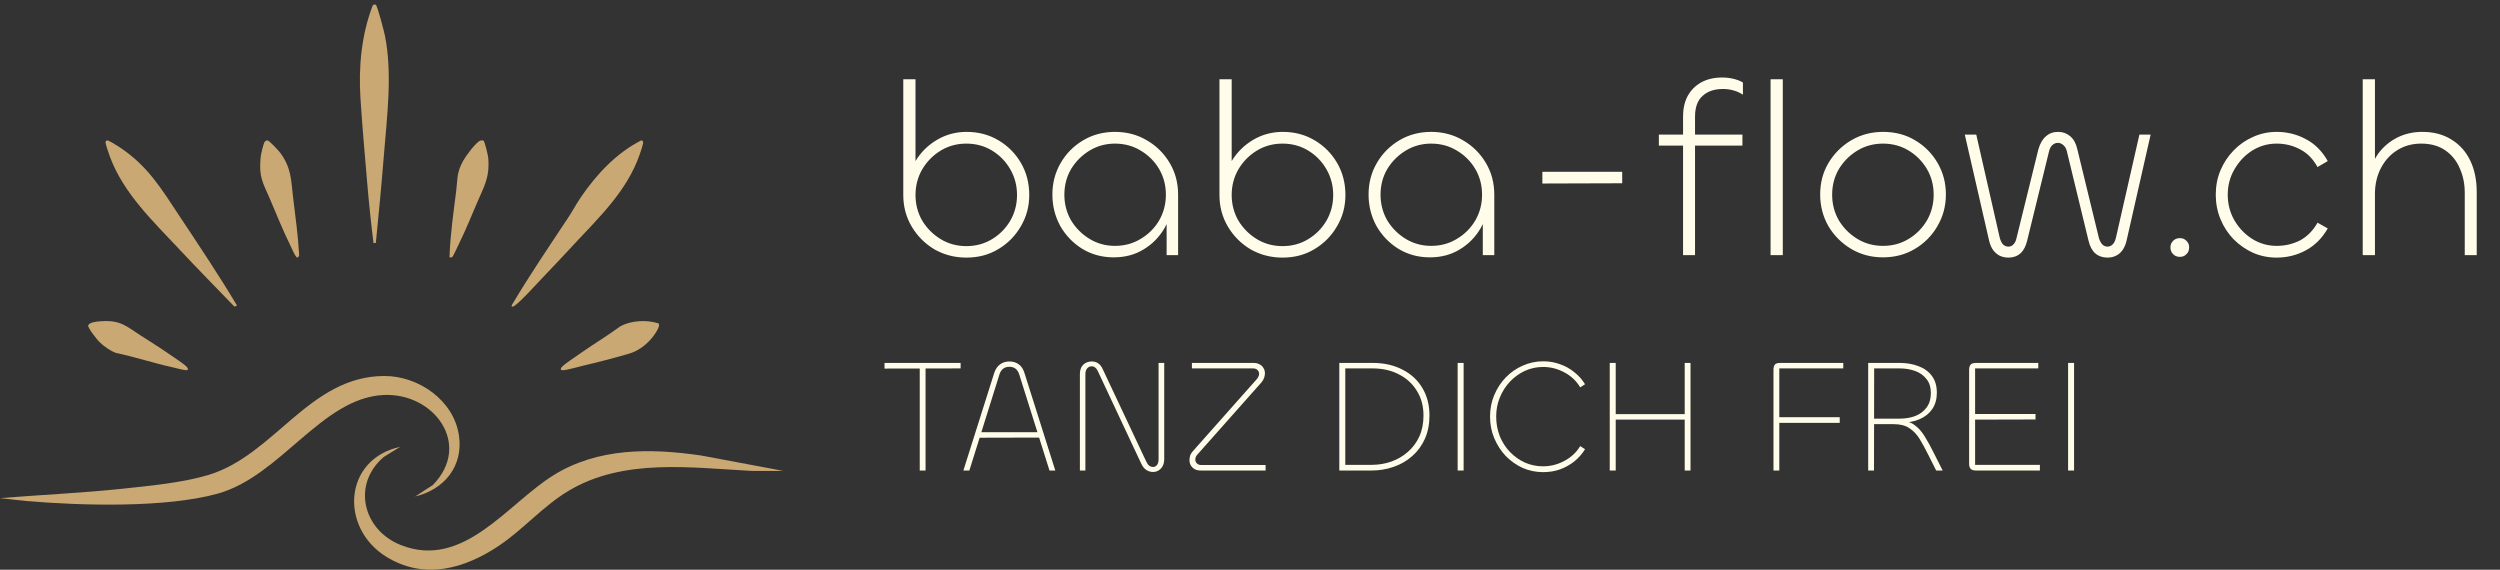
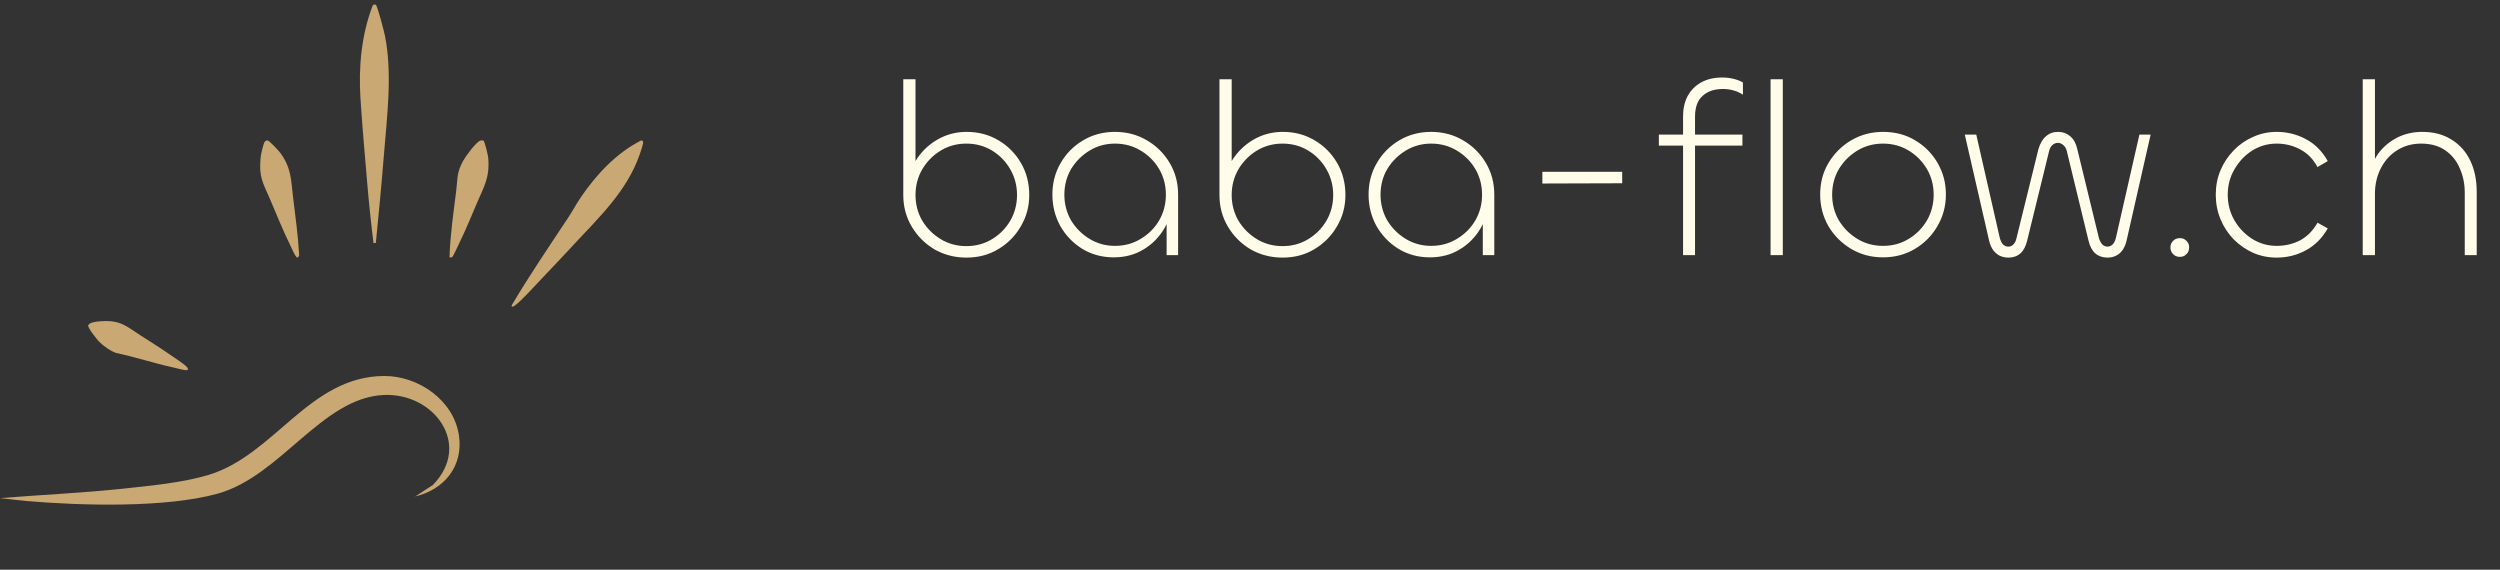
<svg xmlns="http://www.w3.org/2000/svg" width="882" height="201" viewBox="0 0 882 201" fill="none">
  <rect x="0" y="0" width="882" height="201" fill="#333333" stroke="none" />
  <path d="M146.462 175.162L152.699 171.124C166.689 156.868 153.143 138.445 135.245 139.354C113.46 140.461 99.023 168.008 76.746 174.173C58.447 179.237 28.666 178.408 9.591 176.778C6.394 176.503 3.191 176.044 0 175.739C14.501 174.568 29.076 173.923 43.546 172.388C53.017 171.383 64.352 170.295 73.41 167.601C96.821 160.641 109.071 132.776 135.479 132.65C147.62 132.591 160.045 141.16 161.912 153.589C163.541 164.436 156.734 172.727 146.459 175.156L146.462 175.162Z" fill="#C9A873" />
-   <path d="M141.195 157.638L135.418 161.195C124.096 170.832 127.975 186.945 141.368 192.274C163.449 201.062 178.99 177.777 195.288 167.649C210.989 157.895 229.527 158.116 247.304 160.692L276.374 166.131L265.39 166.144C243.798 165.04 220.041 161.529 200.6 173.159C191.591 178.55 184.865 186.537 176.254 192.375C164.081 200.629 149.726 204.747 136.272 196.416C119.755 186.188 121.178 161.992 141.192 157.635L141.195 157.638Z" fill="#C9A873" />
  <path d="M132.572 1.683C133.169 2.04 135.569 11.354 135.83 12.689C138.504 26.326 136.522 41.085 135.425 54.894C134.608 65.185 133.602 75.467 132.597 85.737H131.773C130.89 78.662 130.139 71.493 129.536 64.365C128.703 54.542 127.811 44.618 127.179 34.795C126.469 23.733 127.471 12.434 131.459 2.031C131.563 1.633 132.267 1.501 132.568 1.68L132.572 1.683Z" fill="#C9A873" />
-   <path d="M83.626 107.807L82.706 108.173C76.292 101.539 69.82 94.948 63.51 88.209C54.267 78.336 43.587 68.288 38.8 55.34C38.499 54.527 37.111 50.59 37.231 50.076C37.27 49.903 37.5 49.632 37.657 49.552C38.126 49.315 41.291 51.347 41.91 51.754C52.094 58.378 56.902 66.555 63.39 76.332C70.285 86.725 77.233 97.088 83.622 107.807H83.626Z" fill="#C9A873" />
  <path d="M226.225 49.535C226.486 49.508 226.787 49.754 226.883 49.967C227.113 50.47 225.892 53.903 225.61 54.702C221.176 67.274 211.727 76.308 202.894 85.784C199.044 89.917 195.176 94.093 191.25 98.152C188.658 100.836 184.329 105.783 181.568 107.862C181.122 108.198 180.233 108.448 180.593 107.584C186.835 97.094 193.682 87.002 200.422 76.839C202.021 74.427 203.38 71.836 205.028 69.436C210.547 61.401 217.449 54.008 226.221 49.535H226.225Z" fill="#C9A873" />
  <path d="M170.572 49.602C171.028 49.888 172.181 54.858 172.25 55.679C172.838 62.642 170.764 65.81 168.206 71.768C166.352 76.086 164.601 80.444 162.556 84.679C162.166 85.485 159.897 90.372 159.646 90.59C159.303 90.885 158.998 90.842 158.583 90.821C158.822 82.966 159.972 75.206 160.937 67.428C161.496 62.916 161.063 60.975 163.41 56.71C164.231 55.218 168.055 49.91 169.554 49.577C169.784 49.528 170.409 49.501 170.572 49.602Z" fill="#C9A873" />
  <path d="M94.389 49.537C95.052 49.616 98.374 53.229 98.918 53.977C102.869 59.377 102.659 63.59 103.42 69.79C104.25 76.524 105.157 83.23 105.552 90.013L105.176 90.813C104.725 90.896 104.628 90.749 104.387 90.442C103.808 89.697 102.922 87.585 102.437 86.606C99.789 81.255 97.588 75.696 95.24 70.213C92.711 64.307 91.287 62.572 91.944 55.577C92.044 54.526 92.855 50.889 93.359 50.07C93.547 49.767 94.069 49.5 94.386 49.537H94.389Z" fill="#C9A873" />
-   <path d="M225.18 113.348C227.576 113.137 230.002 113.363 232.298 114.087C233.274 114.924 230.759 118.316 230.133 119.073C227.92 121.745 225.183 123.829 221.857 124.796C216.566 126.333 210.713 127.851 205.347 129.106C203.644 129.505 200.117 130.565 198.594 130.609C197.709 130.633 197.651 130.111 198.202 129.493C199.242 128.327 202.921 125.962 204.404 124.904C209.117 121.55 214.113 118.61 218.774 115.178C220.686 114.08 222.991 113.542 225.183 113.348H225.18Z" fill="#C9A873" />
  <path d="M35.051 120.634C34.25 119.842 31.032 115.776 31.106 114.867C31.481 113.654 34.164 113.453 35.343 113.361C42.349 112.813 44.24 114.858 49.496 118.274C52.895 120.48 56.364 122.587 59.679 124.916C61.178 125.969 64.893 128.326 65.942 129.487C66.489 130.091 66.412 130.682 65.543 130.602C64.361 130.491 62.271 129.888 60.987 129.607C54.252 128.141 47.709 125.945 40.964 124.521C39.015 123.884 36.516 122.082 35.054 120.637L35.051 120.634Z" fill="#C9A873" />
  <path d="M340.942 90.88C336.835 90.88 333.08 89.912 329.678 87.976C326.334 85.981 323.664 83.312 321.67 79.968C319.675 76.624 318.678 72.899 318.678 68.792V27.96H322.99V63.248L320.262 67.032C320.262 63.277 321.171 59.875 322.99 56.824C324.867 53.715 327.39 51.221 330.558 49.344C333.726 47.467 337.216 46.528 341.03 46.528C345.195 46.528 348.95 47.525 352.294 49.52C355.638 51.515 358.278 54.184 360.214 57.528C362.15 60.872 363.118 64.627 363.118 68.792C363.118 72.84 362.12 76.536 360.126 79.88C358.19 83.224 355.55 85.893 352.206 87.888C348.92 89.883 345.166 90.88 340.942 90.88ZM340.942 86.832C344.286 86.832 347.307 86.011 350.006 84.368C352.704 82.725 354.846 80.555 356.43 77.856C358.014 75.099 358.806 72.077 358.806 68.792C358.806 65.507 358.014 62.485 356.43 59.728C354.846 56.971 352.704 54.771 350.006 53.128C347.307 51.485 344.286 50.664 340.942 50.664C337.598 50.664 334.576 51.485 331.878 53.128C329.179 54.771 327.008 56.971 325.366 59.728C323.782 62.485 322.99 65.507 322.99 68.792C322.99 72.077 323.782 75.099 325.366 77.856C327.008 80.555 329.179 82.725 331.878 84.368C334.576 86.011 337.598 86.832 340.942 86.832ZM392.931 90.792C388.824 90.792 385.128 89.795 381.843 87.8C378.616 85.805 376.035 83.136 374.099 79.792C372.222 76.389 371.283 72.664 371.283 68.616C371.283 64.568 372.251 60.872 374.187 57.528C376.123 54.184 378.763 51.515 382.107 49.52C385.451 47.525 389.206 46.528 393.371 46.528C397.536 46.528 401.291 47.525 404.635 49.52C407.979 51.456 410.648 54.096 412.643 57.44C414.638 60.784 415.635 64.509 415.635 68.616V90H411.587V73.544L413.611 69.848C413.611 73.661 412.702 77.181 410.883 80.408C409.064 83.576 406.6 86.099 403.491 87.976C400.44 89.853 396.92 90.792 392.931 90.792ZM393.371 86.744C396.715 86.744 399.736 85.923 402.435 84.28C405.192 82.637 407.363 80.467 408.947 77.768C410.531 75.011 411.323 71.989 411.323 68.704C411.323 65.36 410.531 62.339 408.947 59.64C407.363 56.941 405.192 54.771 402.435 53.128C399.736 51.485 396.715 50.664 393.371 50.664C390.086 50.664 387.094 51.485 384.395 53.128C381.696 54.771 379.526 56.941 377.883 59.64C376.299 62.339 375.507 65.36 375.507 68.704C375.507 71.989 376.299 75.011 377.883 77.768C379.526 80.467 381.696 82.637 384.395 84.28C387.094 85.923 390.086 86.744 393.371 86.744ZM452.488 90.88C448.382 90.88 444.627 89.912 441.224 87.976C437.88 85.981 435.211 83.312 433.216 79.968C431.222 76.624 430.224 72.899 430.224 68.792V27.96H434.536V63.248L431.808 67.032C431.808 63.277 432.718 59.875 434.536 56.824C436.414 53.715 438.936 51.221 442.104 49.344C445.272 47.467 448.763 46.528 452.576 46.528C456.742 46.528 460.496 47.525 463.84 49.52C467.184 51.515 469.824 54.184 471.76 57.528C473.696 60.872 474.664 64.627 474.664 68.792C474.664 72.84 473.667 76.536 471.672 79.88C469.736 83.224 467.096 85.893 463.752 87.888C460.467 89.883 456.712 90.88 452.488 90.88ZM452.488 86.832C455.832 86.832 458.854 86.011 461.552 84.368C464.251 82.725 466.392 80.555 467.976 77.856C469.56 75.099 470.352 72.077 470.352 68.792C470.352 65.507 469.56 62.485 467.976 59.728C466.392 56.971 464.251 54.771 461.552 53.128C458.854 51.485 455.832 50.664 452.488 50.664C449.144 50.664 446.123 51.485 443.424 53.128C440.726 54.771 438.555 56.971 436.912 59.728C435.328 62.485 434.536 65.507 434.536 68.792C434.536 72.077 435.328 75.099 436.912 77.856C438.555 80.555 440.726 82.725 443.424 84.368C446.123 86.011 449.144 86.832 452.488 86.832ZM504.478 90.792C500.371 90.792 496.675 89.795 493.39 87.8C490.163 85.805 487.582 83.136 485.646 79.792C483.769 76.389 482.83 72.664 482.83 68.616C482.83 64.568 483.798 60.872 485.734 57.528C487.67 54.184 490.31 51.515 493.654 49.52C496.998 47.525 500.753 46.528 504.918 46.528C509.083 46.528 512.838 47.525 516.182 49.52C519.526 51.456 522.195 54.096 524.19 57.44C526.185 60.784 527.182 64.509 527.182 68.616V90H523.134V73.544L525.158 69.848C525.158 73.661 524.249 77.181 522.43 80.408C520.611 83.576 518.147 86.099 515.038 87.976C511.987 89.853 508.467 90.792 504.478 90.792ZM504.918 86.744C508.262 86.744 511.283 85.923 513.982 84.28C516.739 82.637 518.91 80.467 520.494 77.768C522.078 75.011 522.87 71.989 522.87 68.704C522.87 65.36 522.078 62.339 520.494 59.64C518.91 56.941 516.739 54.771 513.982 53.128C511.283 51.485 508.262 50.664 504.918 50.664C501.633 50.664 498.641 51.485 495.942 53.128C493.243 54.771 491.073 56.941 489.43 59.64C487.846 62.339 487.054 65.36 487.054 68.704C487.054 71.989 487.846 75.011 489.43 77.768C491.073 80.467 493.243 82.637 495.942 84.28C498.641 85.923 501.633 86.744 504.918 86.744ZM572.307 60.608V64.656L544.147 64.744V60.608H572.307ZM598.007 90H593.783V41.072C593.783 38.373 594.311 35.997 595.367 33.944C596.481 31.891 598.065 30.277 600.119 29.104C602.231 27.931 604.724 27.344 607.599 27.344C608.948 27.344 610.239 27.491 611.471 27.784C612.761 28.077 613.905 28.517 614.903 29.104V33.416C613.964 32.771 612.879 32.272 611.647 31.92C610.473 31.568 609.212 31.392 607.863 31.392C604.812 31.392 602.407 32.213 600.647 33.856C598.887 35.44 598.007 37.875 598.007 41.16V90ZM614.727 51.368H585.247V47.496H614.727V51.368ZM624.656 27.96H628.968V90H624.656V27.96ZM664.334 90.792C660.169 90.792 656.414 89.795 653.07 87.8C649.726 85.805 647.057 83.136 645.062 79.792C643.126 76.389 642.158 72.664 642.158 68.616C642.158 64.509 643.126 60.813 645.062 57.528C647.057 54.184 649.726 51.515 653.07 49.52C656.473 47.525 660.227 46.528 664.334 46.528C668.617 46.528 672.401 47.525 675.686 49.52C679.03 51.515 681.67 54.184 683.606 57.528C685.542 60.872 686.51 64.568 686.51 68.616C686.51 72.664 685.513 76.389 683.518 79.792C681.582 83.136 678.942 85.805 675.598 87.8C672.254 89.795 668.499 90.792 664.334 90.792ZM664.334 86.744C667.678 86.744 670.699 85.923 673.398 84.28C676.097 82.637 678.238 80.467 679.822 77.768C681.406 75.011 682.198 71.989 682.198 68.704C682.198 65.36 681.406 62.339 679.822 59.64C678.238 56.941 676.097 54.771 673.398 53.128C670.699 51.485 667.678 50.664 664.334 50.664C660.99 50.664 657.969 51.485 655.27 53.128C652.571 54.771 650.401 56.941 648.758 59.64C647.174 62.339 646.382 65.36 646.382 68.704C646.382 71.989 647.174 75.011 648.758 77.768C650.401 80.467 652.571 82.637 655.27 84.28C657.969 85.923 660.99 86.744 664.334 86.744ZM708.58 90.88C707.407 90.88 706.351 90.645 705.412 90.176C704.532 89.707 703.769 89.032 703.124 88.152C702.479 87.213 702.009 86.069 701.716 84.72L693.18 47.496H697.228L705.5 83.84C705.793 84.896 706.175 85.688 706.644 86.216C707.172 86.744 707.817 87.008 708.58 87.008C709.284 87.008 709.871 86.744 710.34 86.216C710.868 85.688 711.22 84.984 711.396 84.104L719.14 52.688C719.727 50.635 720.607 49.109 721.78 48.112C722.953 47.056 724.391 46.528 726.092 46.528C727.735 46.528 729.143 47.027 730.316 48.024C731.548 49.021 732.399 50.547 732.868 52.6L740.524 84.104C740.817 84.984 741.199 85.688 741.668 86.216C742.196 86.744 742.812 87.008 743.516 87.008C744.22 87.008 744.836 86.744 745.364 86.216C745.892 85.688 746.273 84.896 746.508 83.84L754.78 47.496H758.74L750.292 84.72C749.999 86.069 749.529 87.213 748.884 88.152C748.239 89.091 747.476 89.765 746.596 90.176C745.716 90.645 744.689 90.88 743.516 90.88C741.815 90.88 740.377 90.381 739.204 89.384C738.089 88.387 737.297 86.891 736.828 84.896L729.172 53.304C728.937 52.365 728.527 51.661 727.94 51.192C727.353 50.664 726.708 50.4 726.004 50.4C725.3 50.4 724.655 50.664 724.068 51.192C723.54 51.661 723.159 52.365 722.924 53.304L715.18 84.896C714.711 86.891 713.919 88.387 712.804 89.384C711.689 90.381 710.281 90.88 708.58 90.88ZM769.077 90.616C768.431 90.616 767.845 90.469 767.317 90.176C766.847 89.883 766.466 89.501 766.173 89.032C765.879 88.504 765.733 87.917 765.733 87.272C765.733 86.627 765.879 86.069 766.173 85.6C766.466 85.131 766.847 84.749 767.317 84.456C767.845 84.163 768.431 84.016 769.077 84.016C769.722 84.016 770.279 84.163 770.749 84.456C771.218 84.749 771.599 85.131 771.893 85.6C772.186 86.069 772.333 86.627 772.333 87.272C772.333 87.917 772.186 88.504 771.893 89.032C771.599 89.501 771.218 89.883 770.749 90.176C770.279 90.469 769.722 90.616 769.077 90.616ZM803.192 90.88C800.259 90.88 797.502 90.323 794.92 89.208C792.339 88.035 790.051 86.451 788.056 84.456C786.062 82.403 784.507 80.027 783.392 77.328C782.278 74.629 781.72 71.755 781.72 68.704C781.72 65.595 782.278 62.72 783.392 60.08C784.507 57.44 786.062 55.093 788.056 53.04C790.051 50.987 792.339 49.403 794.92 48.288C797.502 47.115 800.259 46.528 803.192 46.528C806.888 46.528 810.32 47.379 813.488 49.08C816.656 50.723 819.238 53.304 821.232 56.824L817.624 58.936C816.04 56.061 813.987 53.979 811.464 52.688C808.942 51.339 806.184 50.664 803.192 50.664C800.083 50.664 797.208 51.485 794.568 53.128C791.987 54.771 789.904 56.971 788.32 59.728C786.736 62.427 785.944 65.419 785.944 68.704C785.944 71.989 786.736 75.011 788.32 77.768C789.904 80.467 791.987 82.637 794.568 84.28C797.208 85.923 800.083 86.744 803.192 86.744C806.184 86.744 808.942 86.099 811.464 84.808C813.987 83.459 816.04 81.376 817.624 78.56L821.232 80.584C819.238 84.045 816.656 86.627 813.488 88.328C810.32 90.029 806.888 90.88 803.192 90.88ZM837.882 90H833.57V27.96H837.882V61.312H836.122C836.592 58.496 837.677 55.973 839.378 53.744C841.138 51.515 843.309 49.755 845.89 48.464C848.53 47.173 851.434 46.528 854.602 46.528C858.592 46.528 862.024 47.437 864.898 49.256C867.773 51.016 869.973 53.48 871.498 56.648C873.024 59.816 873.786 63.512 873.786 67.736V90H869.562V68C869.562 64.832 868.976 61.957 867.802 59.376C866.688 56.736 864.986 54.624 862.698 53.04C860.41 51.456 857.565 50.664 854.162 50.664C851.053 50.664 848.266 51.427 845.802 52.952C843.338 54.477 841.402 56.589 839.994 59.288C838.586 61.987 837.882 65.037 837.882 68.44V90Z" fill="#FFFDE9" />
-   <path d="M324.484 128.038H326.536V166H324.484V128.038ZM338.905 128.038V129.976L312.058 130.033V128.038H338.905ZM367.352 154.372L344.78 154.429V152.491H367.352V154.372ZM339.878 166L350.765 131.572C351.221 130.204 351.905 129.197 352.817 128.551C353.729 127.867 354.831 127.525 356.123 127.525C357.415 127.525 358.517 127.867 359.429 128.551C360.341 129.197 361.006 130.204 361.424 131.572L372.311 166H370.259L359.6 132.142C359.03 130.318 357.871 129.406 356.123 129.406C354.337 129.406 353.159 130.318 352.589 132.142L341.987 166H339.878ZM382.923 166H380.985V132.085C380.985 131.097 381.156 130.261 381.498 129.577C381.878 128.893 382.391 128.38 383.037 128.038C383.683 127.696 384.386 127.525 385.146 127.525C386.058 127.525 386.837 127.753 387.483 128.209C388.129 128.665 388.661 129.368 389.079 130.318L404.355 162.751C404.659 163.435 405.02 163.948 405.438 164.29C405.856 164.594 406.312 164.746 406.806 164.746C407.376 164.746 407.832 164.518 408.174 164.062C408.554 163.606 408.744 162.941 408.744 162.067V128.038H410.739V161.953C410.739 162.941 410.549 163.777 410.169 164.461C409.789 165.145 409.295 165.658 408.687 166C408.117 166.342 407.49 166.513 406.806 166.513C405.97 166.513 405.191 166.285 404.469 165.829C403.747 165.373 403.158 164.67 402.702 163.72L387.426 131.173C387.16 130.527 386.837 130.052 386.457 129.748C386.115 129.406 385.678 129.235 385.146 129.235C384.5 129.235 383.968 129.482 383.55 129.976C383.132 130.432 382.923 131.116 382.923 132.028V166ZM446.497 164.062V166H423.697C422.861 166 422.139 165.848 421.531 165.544C420.923 165.202 420.448 164.746 420.106 164.176C419.802 163.606 419.65 162.998 419.65 162.352C419.65 161.82 419.726 161.288 419.878 160.756C420.068 160.186 420.41 159.635 420.904 159.103L443.419 133.738C443.685 133.434 443.875 133.13 443.989 132.826C444.141 132.522 444.217 132.218 444.217 131.914C444.217 131.382 444.027 130.926 443.647 130.546C443.267 130.166 442.754 129.976 442.108 129.976H420.505V128.038H442.222C443.096 128.038 443.818 128.209 444.388 128.551C444.996 128.855 445.452 129.292 445.756 129.862C446.098 130.394 446.269 131.002 446.269 131.686C446.269 132.18 446.174 132.712 445.984 133.282C445.794 133.852 445.471 134.403 445.015 134.935L422.5 160.3C422.234 160.566 422.025 160.87 421.873 161.212C421.759 161.516 421.702 161.82 421.702 162.124C421.702 162.656 421.892 163.112 422.272 163.492C422.652 163.872 423.165 164.062 423.811 164.062H446.497ZM504.315 146.62C504.315 149.66 503.783 152.377 502.719 154.771C501.655 157.165 500.173 159.198 498.273 160.87C496.411 162.542 494.226 163.815 491.718 164.689C489.248 165.563 486.607 166 483.795 166H472.509V128.038H484.251C488.241 128.038 491.737 128.817 494.739 130.375C497.779 131.895 500.135 134.061 501.807 136.873C503.479 139.647 504.315 142.896 504.315 146.62ZM502.206 146.62C502.206 143.276 501.427 140.369 499.869 137.899C498.349 135.391 496.24 133.453 493.542 132.085C490.882 130.679 487.785 129.976 484.251 129.976H474.618V164.005H483.795C486.265 164.005 488.602 163.625 490.806 162.865C493.048 162.067 495.005 160.927 496.677 159.445C498.387 157.963 499.736 156.158 500.724 154.03C501.712 151.864 502.206 149.394 502.206 146.62ZM514.257 128.038H516.366V166H514.257V128.038ZM544.442 166.57C541.896 166.57 539.483 166.076 537.203 165.088C534.961 164.062 532.966 162.656 531.218 160.87C529.508 159.046 528.159 156.956 527.171 154.6C526.183 152.244 525.689 149.698 525.689 146.962C525.689 144.226 526.183 141.699 527.171 139.381C528.159 137.025 529.508 134.954 531.218 133.168C532.966 131.382 534.961 129.995 537.203 129.007C539.483 127.981 541.896 127.468 544.442 127.468C546.532 127.468 548.508 127.81 550.37 128.494C552.232 129.14 553.904 130.071 555.386 131.287C556.906 132.465 558.179 133.89 559.205 135.562L557.495 136.645C556.127 134.365 554.246 132.598 551.852 131.344C549.496 130.09 547.007 129.463 544.385 129.463C542.143 129.463 540.015 129.919 538.001 130.831C536.025 131.743 534.277 132.997 532.757 134.593C531.237 136.189 530.04 138.051 529.166 140.179C528.292 142.269 527.855 144.53 527.855 146.962C527.855 149.394 528.273 151.693 529.109 153.859C529.983 155.987 531.18 157.849 532.7 159.445C534.258 161.041 536.025 162.295 538.001 163.207C540.015 164.081 542.143 164.518 544.385 164.518C547.007 164.518 549.496 163.891 551.852 162.637C554.246 161.383 556.127 159.635 557.495 157.393L559.205 158.476C558.179 160.148 556.906 161.592 555.386 162.808C553.904 163.986 552.232 164.917 550.37 165.601C548.508 166.247 546.532 166.57 544.442 166.57ZM570.026 166H567.917V128.038H570.026V146.107H594.365V128.038H596.417V166H594.365V148.045H570.026V166ZM627.736 166H625.684V130.432C625.684 129.672 625.836 129.083 626.14 128.665C626.482 128.247 627.128 128.038 628.078 128.038H650.308V129.976H627.736V166ZM649.054 149.185H626.881L626.71 147.19H649.054V149.185ZM661.147 166H659.095V128.038H670.21C672.642 128.038 674.846 128.418 676.822 129.178C678.798 129.9 680.375 131.04 681.553 132.598C682.731 134.156 683.32 136.151 683.32 138.583C683.32 140.787 682.788 142.687 681.724 144.283C680.66 145.841 679.178 147.038 677.278 147.874C675.416 148.71 673.174 149.128 670.552 149.128L669.982 148.387C672.186 148.387 673.972 148.881 675.34 149.869C676.746 150.857 677.981 152.225 679.045 153.973C680.109 155.683 681.173 157.621 682.237 159.787L685.372 166H683.092L680.185 160.243C679.197 158.229 678.209 156.424 677.221 154.828C676.233 153.232 675.036 151.978 673.63 151.066C672.262 150.116 670.419 149.641 668.101 149.641H660.577V147.703H670.096C672.224 147.703 674.124 147.38 675.796 146.734C677.468 146.05 678.779 145.043 679.729 143.713C680.717 142.383 681.211 140.711 681.211 138.697C681.211 136.645 680.698 134.992 679.672 133.738C678.684 132.446 677.354 131.496 675.682 130.888C674.01 130.28 672.186 129.976 670.21 129.976H661.204L661.147 166ZM719.673 166H697.158C696.208 166 695.562 165.791 695.22 165.373C694.878 164.955 694.707 164.366 694.707 163.606V130.432C694.707 129.672 694.878 129.083 695.22 128.665C695.562 128.247 696.208 128.038 697.158 128.038H719.103V129.976H696.816V164.005H719.673V166ZM718.134 147.988L695.904 148.045L695.79 146.05H718.134V147.988ZM729.621 128.038H731.73V166H729.621V128.038Z" fill="#FFFDE9" />
</svg>